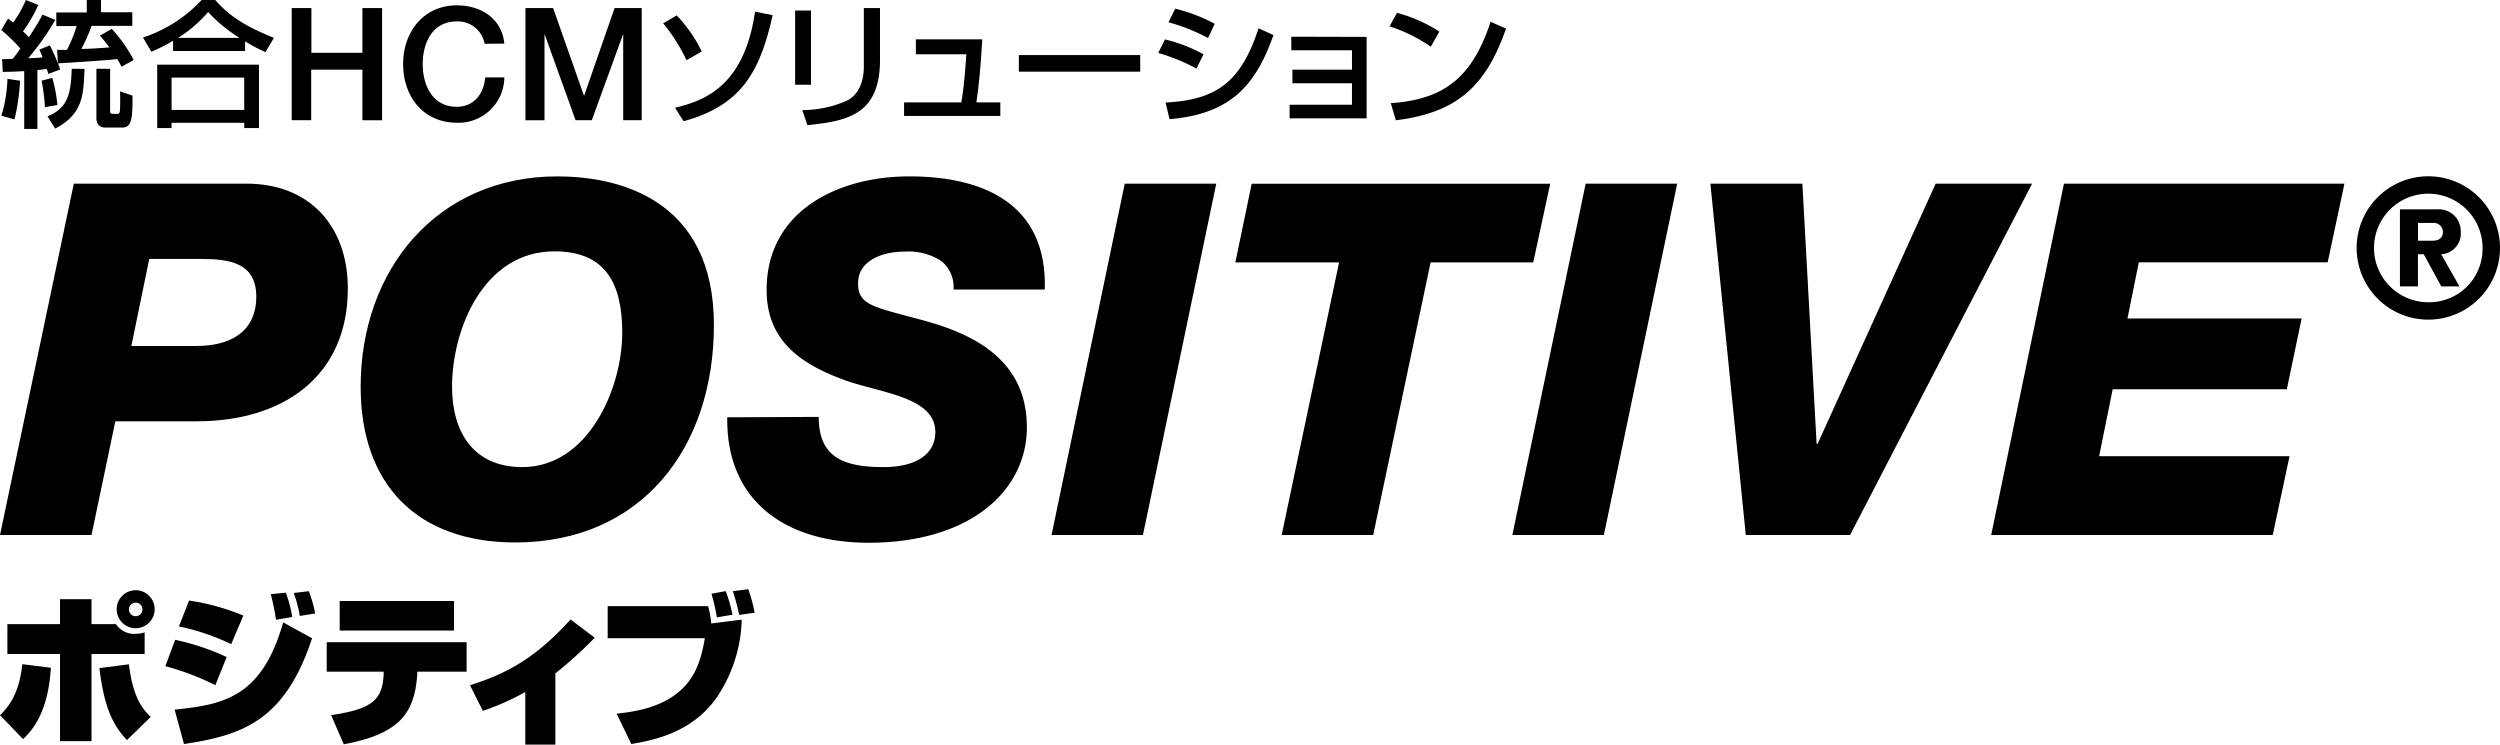
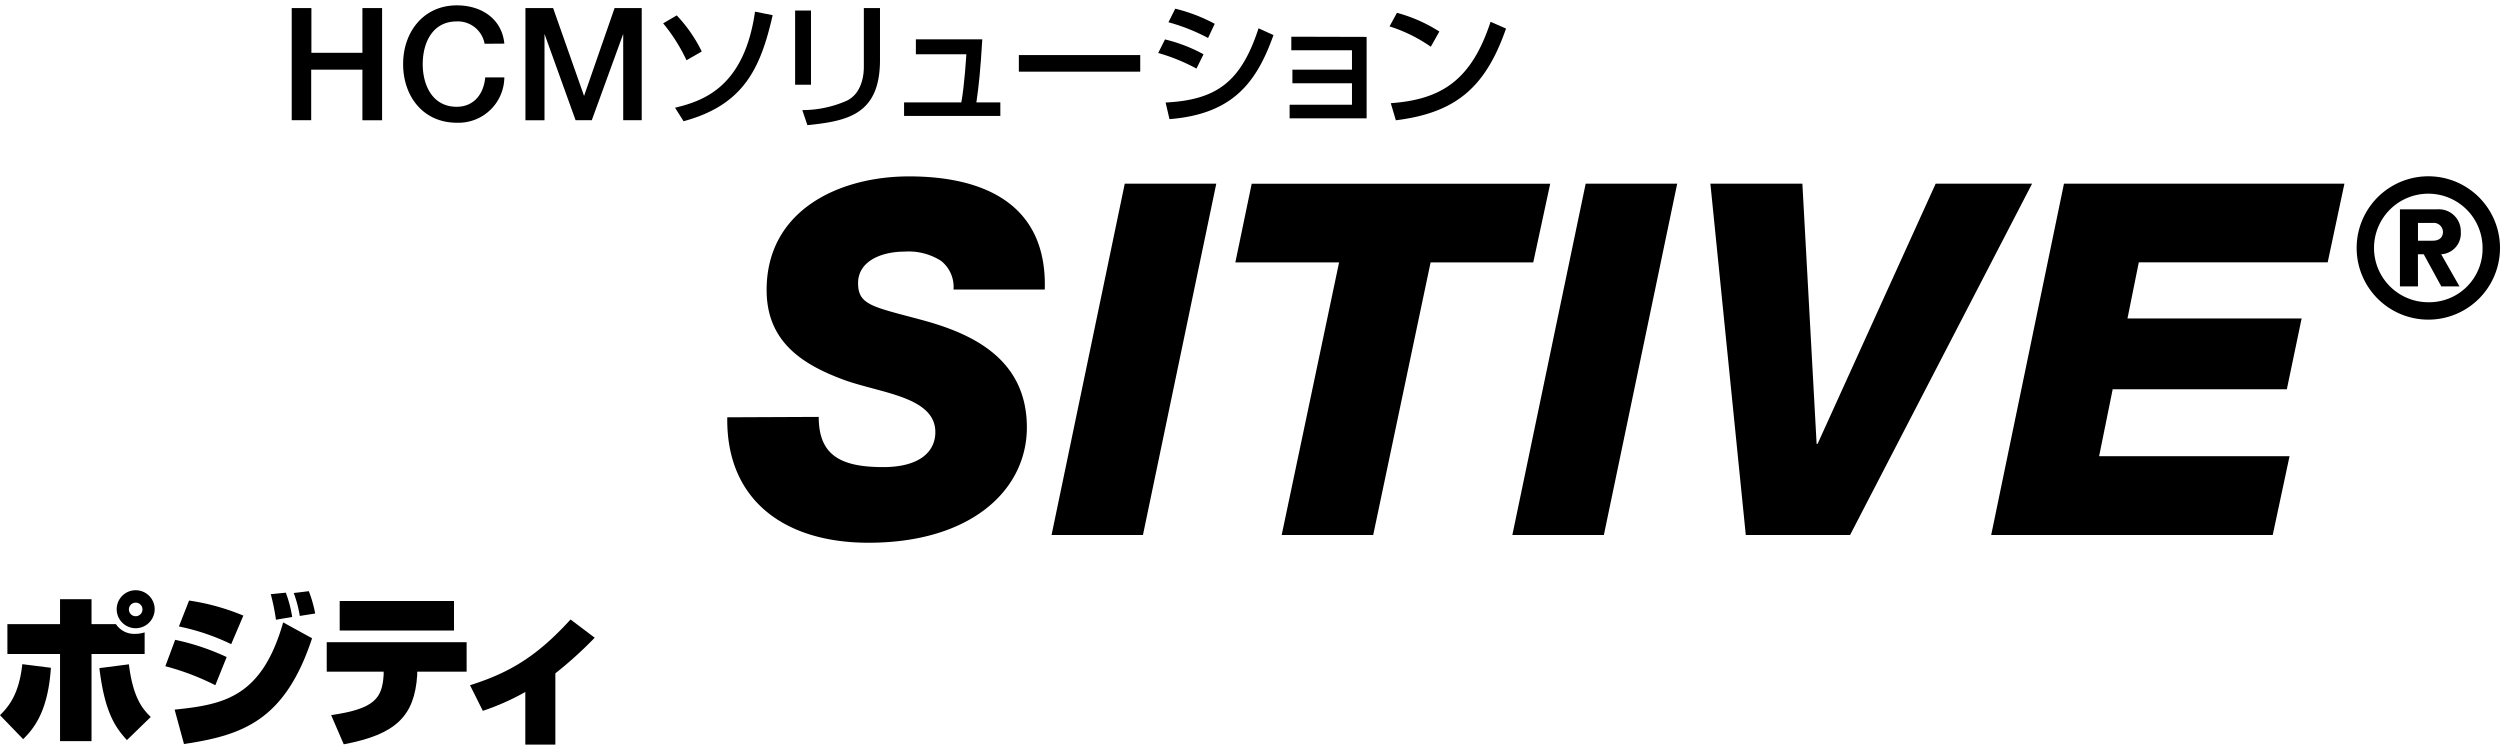
<svg xmlns="http://www.w3.org/2000/svg" viewBox="0 0 368.5 109.75">
  <title>アセット 1</title>
  <g id="レイヤー_2" data-name="レイヤー 2">
    <g id="レイヤー_1-2" data-name="レイヤー 1">
-       <path d="M10.88,27.07H36.33c9.28,0,14.94,6.24,14.94,15.45C51.27,55.58,41.63,62.1,29,62.1H17L13.49,78.86H0ZM19.36,51h9.5c6.24,0,8.92-3,8.92-7.25,0-5-3.92-5.58-8.12-5.58H22Z" />
-       <path d="M82.17,26c9,0,23.06,3.34,23.06,21.9,0,18.2-10.73,32.06-29.3,32.06C61.5,79.94,53.16,71.46,53.16,57,53.16,39.84,64.33,26,82.17,26ZM77,68.85c9.72,0,14.72-11.61,14.72-19.8,0-7.69-2.76-12-10-12-10.44,0-15.09,11.46-15.09,20C66.65,63.77,69.84,68.85,77,68.85Z" />
      <path d="M120.68,61.45c0,5.58,3.12,7.4,9.5,7.4,5.44,0,7.69-2.32,7.69-5.15,0-5.15-7.83-5.73-13.2-7.61C118.21,53.76,113,50.35,113,42.74,113,31,123.65,26,134,26c11,0,20.38,4.06,20,16.68H140.55a4.92,4.92,0,0,0-1.81-4.21,8.87,8.87,0,0,0-5.44-1.38c-3.34,0-6.82,1.38-6.82,4.64s2.17,3.48,9.43,5.44S151.36,52.82,151.36,63c0,9.21-8.2,17-23.35,17-12.33,0-21-6.24-20.81-18.49Z" />
      <path d="M165.79,27.07h13.49L168.47,78.86H155Z" />
      <path d="M226,38.68H210.87l-8.46,40.18H188.92l8.46-40.18H182.09l2.41-11.6h44Z" />
      <path d="M233.73,27.07h13.49L236.41,78.86H222.92Z" />
      <path d="M252.11,27.07h13.56l2.1,38.36h.14l17.41-38.36h14.21L272.7,78.86H257.33Z" />
      <path d="M304.23,27.07h41.34l-2.47,11.6H315.26l-1.67,8.27h25.67l-2.18,10.44H311.41l-2,9.86h28.07L335,78.86H293.5Z" />
      <path d="M347.37,36.55a10.56,10.56,0,0,1,21.13,0,10.56,10.56,0,1,1-21.13,0Zm18.56,0a8,8,0,1,0-8,8A7.87,7.87,0,0,0,365.93,36.55Zm-9.52,5.67h-2.66V30.86h5.47a3.23,3.23,0,0,1,3.5,3.31,3.07,3.07,0,0,1-2.89,3.31l2.7,4.74h-2.68l-2.59-4.74h-.86Zm2.16-6.74c1,0,1.52-.49,1.52-1.31a1.36,1.36,0,0,0-1.52-1.31h-2.16v2.62Z" />
      <path d="M0,105.42c1.23-1.23,2.8-3,3.29-7.52l4.21.53c-.41,6.45-2.54,9-4.09,10.52ZM13.49,88.32V92h3.6a3.22,3.22,0,0,0,2.83,1.43,4.51,4.51,0,0,0,1.4-.22V96.4H13.49v12.84H8.85V96.4H1.09V92H8.85V88.32ZM19,97.92c.6,4.91,2,6.57,3.22,7.76l-3.51,3.41c-1.74-1.89-3.29-4.16-4.06-10.61Zm1-5.32a2.8,2.8,0,1,1,2.8-2.8A2.81,2.81,0,0,1,20,92.6Zm0-3.77a1,1,0,1,0,1,1A1,1,0,0,0,20,88.83Z" />
      <path d="M31.74,101a37.46,37.46,0,0,0-7.37-2.8l1.45-3.89a35.05,35.05,0,0,1,7.59,2.54Zm-6,3.6c7.18-.75,12.84-1.76,16-12.86L46,94.08c-4,12.14-10.23,14.29-18.88,15.59Zm8.34-9.65a32.61,32.61,0,0,0-7.71-2.61l1.5-3.82a33.21,33.21,0,0,1,8,2.22Zm6.6-3.6a31.79,31.79,0,0,0-.77-3.77l2.22-.22a18.33,18.33,0,0,1,.94,3.58Zm3.51-.56a18.33,18.33,0,0,0-.89-3.38l2.22-.27a18.81,18.81,0,0,1,.94,3.29Z" />
      <path d="M68.78,94.66V99H61.5l0,.46c-.39,6.09-3.12,8.8-10.83,10.25l-1.86-4.3c6.48-.94,7.52-2.51,7.74-5.95l0-.46H48.16V94.66Zm-1.86-6.07v4.35H50.07V88.59Z" />
      <path d="M81.86,109.75H77.43V102a36.29,36.29,0,0,1-6.26,2.78L69.28,101c6-1.88,10-4.4,14.82-9.69L87.66,94a58.6,58.6,0,0,1-5.8,5.25Z" />
-       <path d="M104.37,89.34a12.21,12.21,0,0,1,.46,2.56l4.5-.56a21.42,21.42,0,0,1-3.63,11.39c-3.58,5.17-9.09,6.33-12.64,6.94l-2.17-4.47c2.3-.27,6.94-.77,10-4,1.79-1.91,2.54-4.3,3-7.13H89.57V89.34ZM105.67,91a28.37,28.37,0,0,0-.8-3.48l2.1-.39a21.12,21.12,0,0,1,1,3.48Zm3.29-.36a32.63,32.63,0,0,0-.94-3.5l2.27-.29a20.81,20.81,0,0,1,.94,3.46Z" />
-       <path d="M.31,8.72c.32,0,1.11,0,1.57-.06C2.14,8.34,2.44,8,3,7.15A26.3,26.3,0,0,0,.19,4.41l1-1.67c.36.28.48.38.74.6A16.65,16.65,0,0,0,3.81,0L5.64.73A21.53,21.53,0,0,1,3.39,4.63c.44.4.64.6.87.83,1.11-1.65,1.65-2.6,2-3.3l1.89.77a38.08,38.08,0,0,1-4,5.66C5.4,8.54,6,8.5,6.27,8.46,6.15,8.12,6,7.74,5.8,7.31l1.55-.62A27.11,27.11,0,0,1,8.54,9.35l-.12-2,1.45,0a21.24,21.24,0,0,0,1.43-3.51h-3v-2h4.49V0h2.1V1.81H19.5v2h-6A26.14,26.14,0,0,1,12,7.21c1.29,0,3-.14,4.13-.22-.63-.83-1-1.31-1.41-1.73l1.75-1A20.93,20.93,0,0,1,19.7,8.84l-1.79,1a12.11,12.11,0,0,0-.62-1.13c-1.63.18-6.45.5-8.74.63.1.24.16.42.32.9l-1.75.66c-.06-.22-.14-.48-.22-.72-.32,0-.65.08-1.39.14V19H3.57V10.48c-1.09.08-2,.1-3.16.12Zm2.64,3.18a28.94,28.94,0,0,1-.82,5.7L.21,17.06a20.93,20.93,0,0,0,.89-5.44Zm4.76-.42a21.67,21.67,0,0,1,.75,4l-1.83.32a30.44,30.44,0,0,0-.5-3.91Zm4.75-1.33c-.14,3.83-.24,6.69-4.33,8.8L7,17.14c3.06-1.21,3.46-3.46,3.57-7Zm3.77,0V16.4c0,.24.1.38.36.38h.75c.26,0,.3-.18.34-.5s.06-2.32,0-2.82l1.85.63c0,2.92,0,4.71-1.45,4.71h-2.5c-.34,0-1.37,0-1.37-1.45V10.13Z" />
-       <path d="M25.51,6a23.88,23.88,0,0,1-3.2,1.63l-1.23-2.1A20.56,20.56,0,0,0,29.72,0h2c1.79,2,3.79,3.63,8.66,5.58l-1.25,2.1a22.71,22.71,0,0,1-3-1.59V7.52H25.51ZM23.17,9.53h15v9.35H36v-.78H25.29v.78H23.17Zm2.12,1.91V16.2H36V11.44Zm10-5.86a22.28,22.28,0,0,1-4.61-3.81,19.26,19.26,0,0,1-4.43,3.81Z" />
      <path d="M43,1.19h2.9V7.78h7.52V1.19h2.9V17.73h-2.9V10.27H45.87v7.45H43Z" />
      <path d="M71.43,6.45a4,4,0,0,0-4.12-3.29c-3.54,0-5,3.12-5,6.29s1.48,6.29,5,6.29c2.57,0,4-1.92,4.21-4.33h2.82a6.76,6.76,0,0,1-7,6.68c-5,0-7.92-3.93-7.92-8.65s3-8.65,7.92-8.65c3.73,0,6.66,2.08,7,5.64Z" />
      <path d="M77.45,1.19h4.08l4.56,12.95h0L90.59,1.19h4V17.72H91.86V5h0L87.23,17.72H84.84L80.26,5h0V17.73H77.45Z" />
      <path d="M101.19,8.88a25.57,25.57,0,0,0-3.44-5.44l2-1.17a21.27,21.27,0,0,1,3.69,5.32Zm-1.69,7c4.13-1,10.19-3,11.79-14.16l2.6.52c-1.79,7.84-4.25,13.22-13.13,15.63Z" />
      <path d="M119.54,12.49h-2.34V1.55h2.34Zm10.17-3.65c0,8.06-4.79,9-10.7,9.61l-.75-2.22a16.3,16.3,0,0,0,6.61-1.41c2.34-1.19,2.46-4.15,2.46-4.92V1.19h2.38Z" />
      <path d="M144.79,5.8c-.28,4.63-.5,6.73-.87,9.29h3.53v2H133.26v-2h8.44c.48-2.62.72-6.83.74-7.09H135V5.8Z" />
      <path d="M168.07,8.12v2.44H150.18V8.12Z" />
      <path d="M176.36,10.11a27.61,27.61,0,0,0-5.64-2.3l1-2A23.1,23.1,0,0,1,177.4,8Zm-4.55,5c7.59-.38,11.14-3.1,13.7-10.94l2.2,1c-2.46,6.89-5.9,11.64-15.33,12.39Zm6.26-9.51a28.45,28.45,0,0,0-5.84-2.32l1-2a24.46,24.46,0,0,1,5.82,2.23Z" />
      <path d="M201.44,5.44v12H190.09v-2h9.19V12.27H190.5v-2h8.78V7.41h-8.94v-2Z" />
      <path d="M210.9,6.89a22.49,22.49,0,0,0-6.08-3l1.09-2a22.3,22.3,0,0,1,6.25,2.76ZM205,15.21c7.53-.54,11.91-3.44,14.71-12l2.28,1c-3,8.6-7.31,12.41-16.24,13.52Z" />
    </g>
  </g>
</svg>